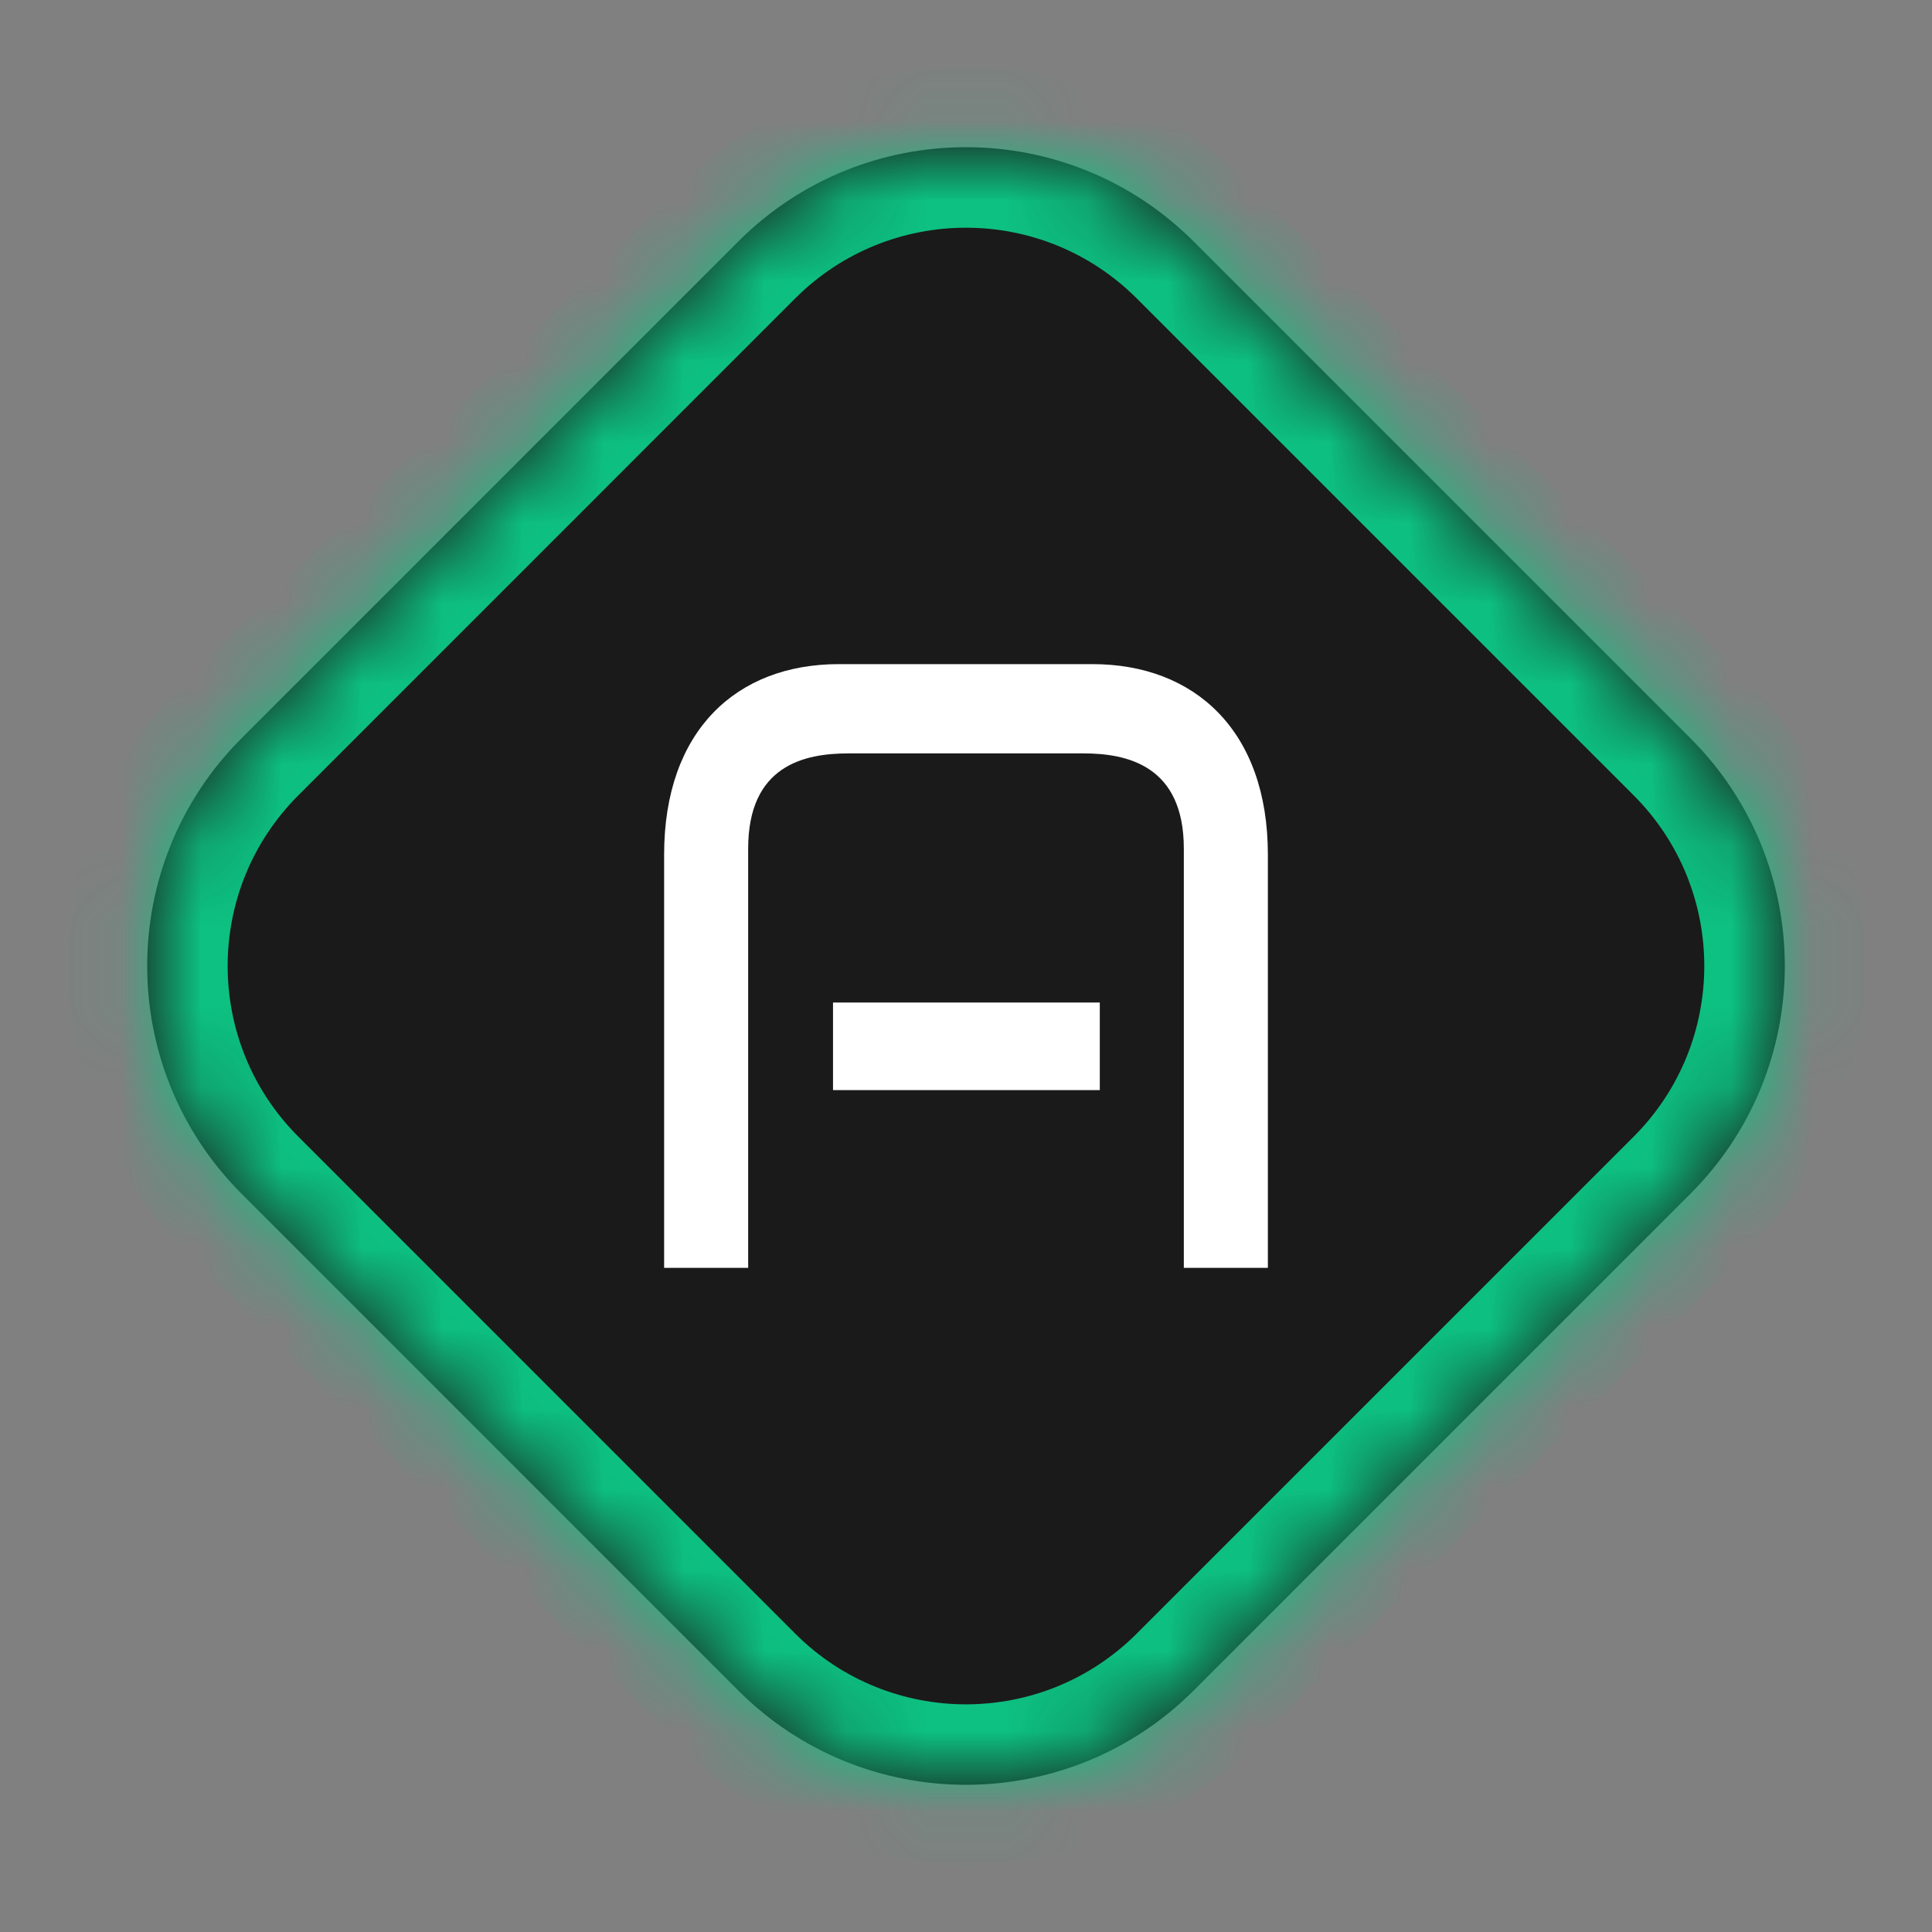
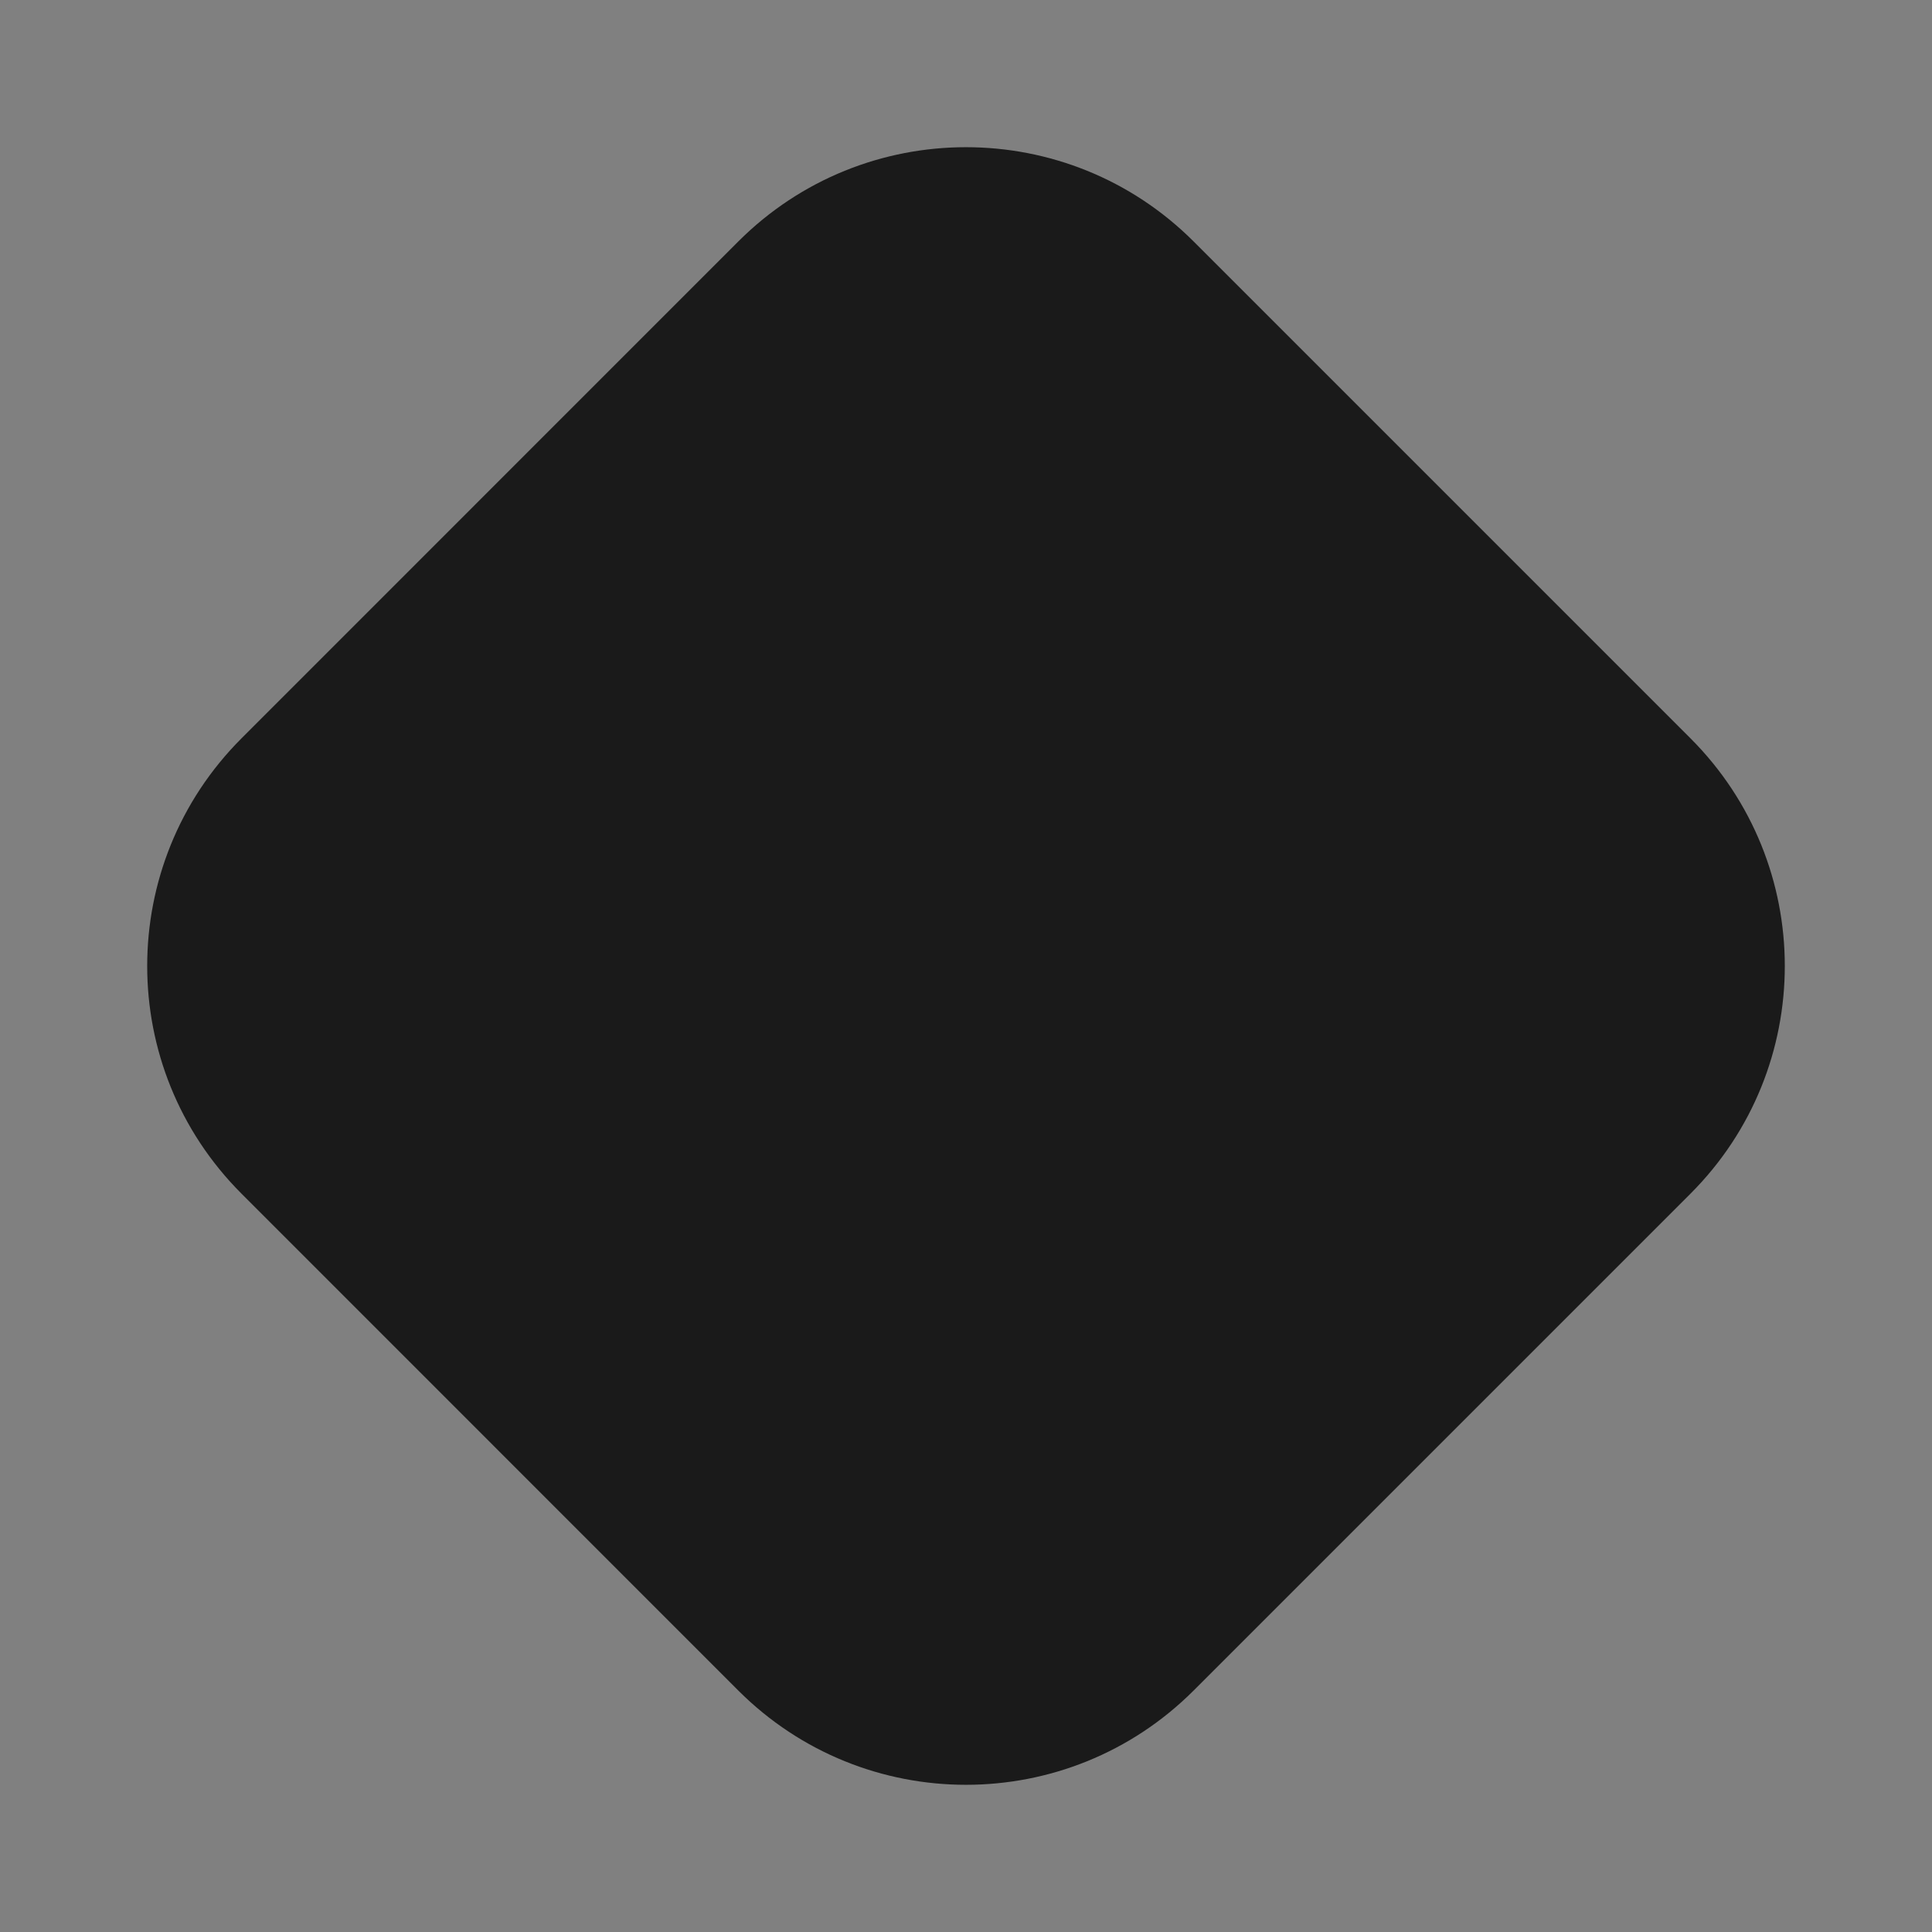
<svg xmlns="http://www.w3.org/2000/svg" width="24" height="24" viewBox="0 0 24 24" fill="none">
  <rect x="0" y="0" width="24" height="24" fill="#808080" stroke="none" />
-   <path d="M3 14.828C1.438 13.266 1.438 10.734 3 9.172L9.171 3C10.733 1.438 13.266 1.438 14.828 3L21 9.172C22.562 10.734 22.562 13.266 21 14.828L14.828 21C13.266 22.562 10.733 22.562 9.171 21L3 14.828Z" fill="#1A1A1A" />
+   <path d="M3 14.828C1.438 13.266 1.438 10.734 3 9.172L9.171 3C10.733 1.438 13.266 1.438 14.828 3L21 9.172C22.562 10.734 22.562 13.266 21 14.828L14.828 21C13.266 22.562 10.733 22.562 9.171 21Z" fill="#1A1A1A" />
  <mask id="mask0_6900_24906" style="mask-type:luminance" maskUnits="userSpaceOnUse" x="1" y="1" width="22" height="22">
    <path d="M3 14.828C1.438 13.266 1.438 10.734 3 9.172L9.171 3C10.733 1.438 13.266 1.438 14.828 3L21 9.172C22.562 10.734 22.562 13.266 21 14.828L14.828 21C13.266 22.562 10.733 22.562 9.171 21L3 14.828Z" fill="white" />
  </mask>
  <g mask="url(#mask0_6900_24906)">
-     <path d="M3 9.172L3.707 9.879L9.878 3.707L9.171 3L8.464 2.293L2.293 8.464L3 9.172ZM14.828 3L14.121 3.707L20.293 9.879L21 9.172L21.707 8.464L15.535 2.293L14.828 3ZM21 14.828L20.293 14.121L14.121 20.293L14.828 21L15.535 21.707L21.707 15.536L21 14.828ZM9.171 21L9.878 20.293L3.707 14.121L3 14.828L2.293 15.536L8.464 21.707L9.171 21ZM14.828 21L14.121 20.293C12.949 21.465 11.05 21.465 9.878 20.293L9.171 21L8.464 21.707C10.417 23.66 13.583 23.66 15.535 21.707L14.828 21ZM21 9.172L20.293 9.879C21.464 11.05 21.464 12.95 20.293 14.121L21 14.828L21.707 15.536C23.659 13.583 23.659 10.417 21.707 8.464L21 9.172ZM9.171 3L9.878 3.707C11.05 2.536 12.949 2.536 14.121 3.707L14.828 3L15.535 2.293C13.583 0.34 10.417 0.34 8.464 2.293L9.171 3ZM3 9.172L2.293 8.464C0.34 10.417 0.34 13.583 2.293 15.536L3 14.828L3.707 14.121C2.535 12.95 2.535 11.05 3.707 9.879L3 9.172Z" fill="#0DC182" />
-   </g>
-   <path d="M9.294 15.75H8.25V10.616C8.25 9.074 9.152 8.25 10.419 8.25H13.571C14.838 8.25 15.75 9.074 15.75 10.616V15.75H14.706V10.542C14.706 9.507 13.997 9.359 13.46 9.359H10.54C9.993 9.359 9.294 9.507 9.294 10.542V15.75ZM13.662 13.542H10.348V12.454H13.662V13.542Z" fill="white" />
+     </g>
</svg>